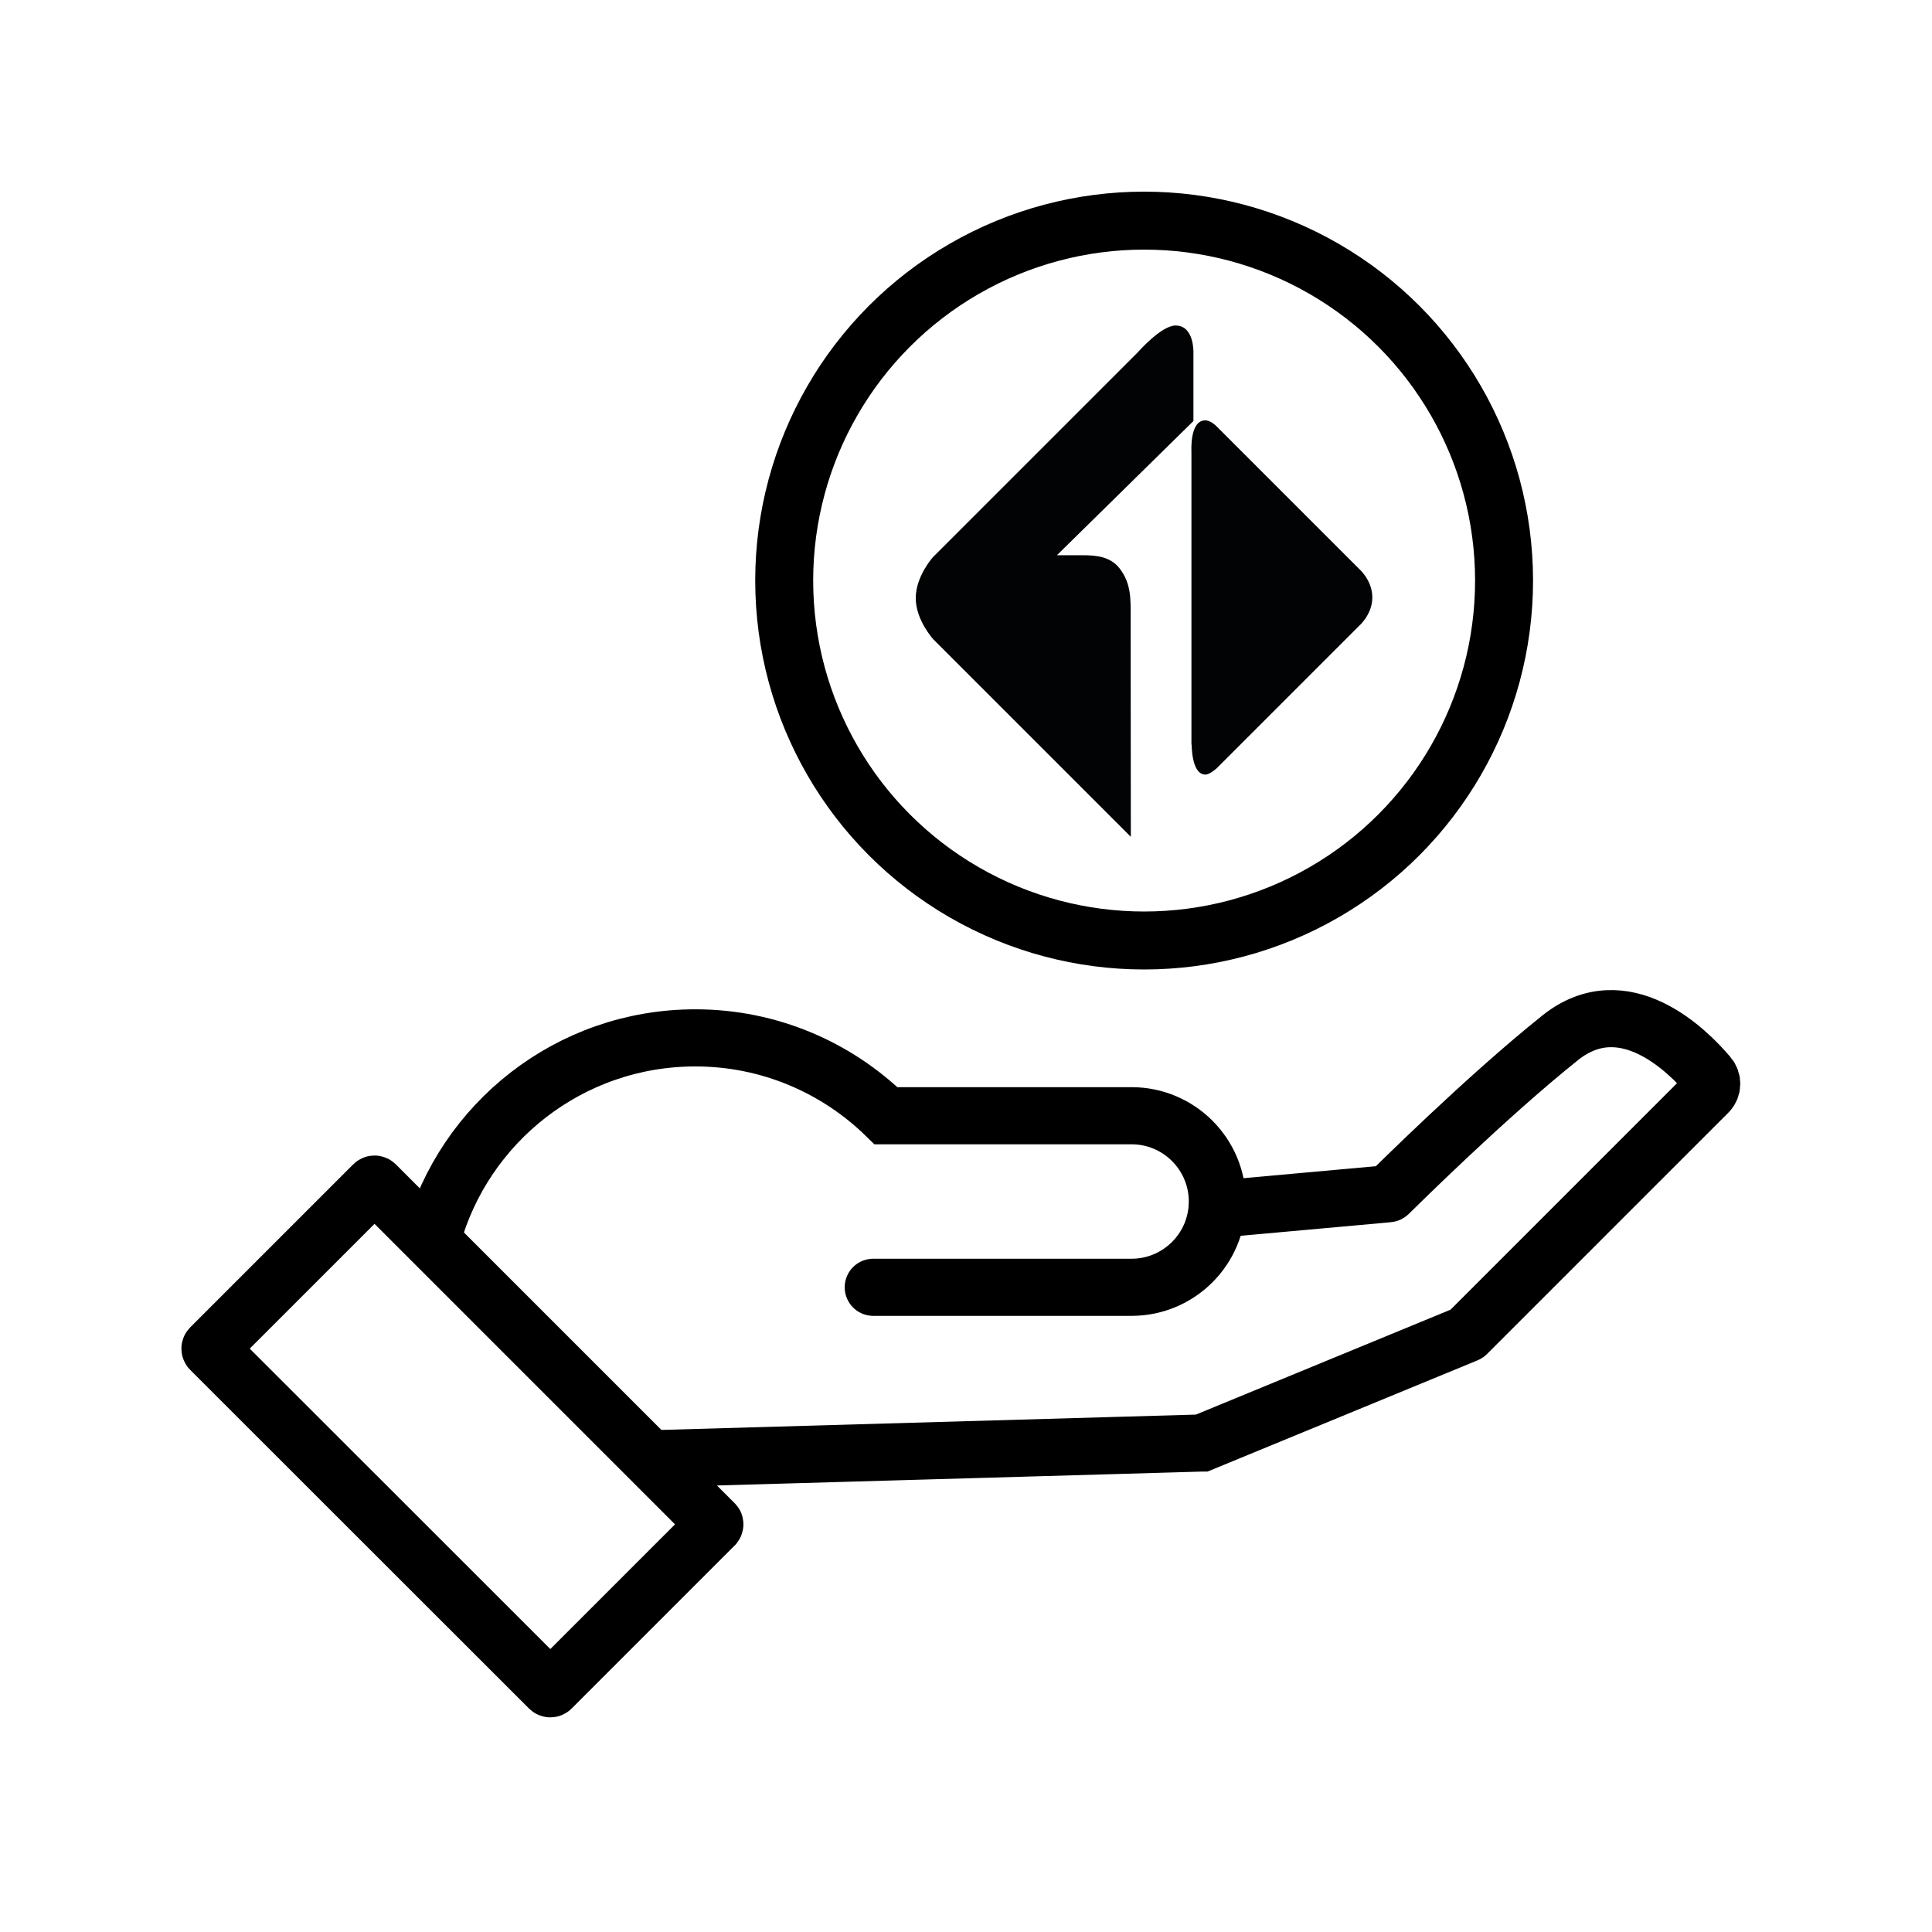
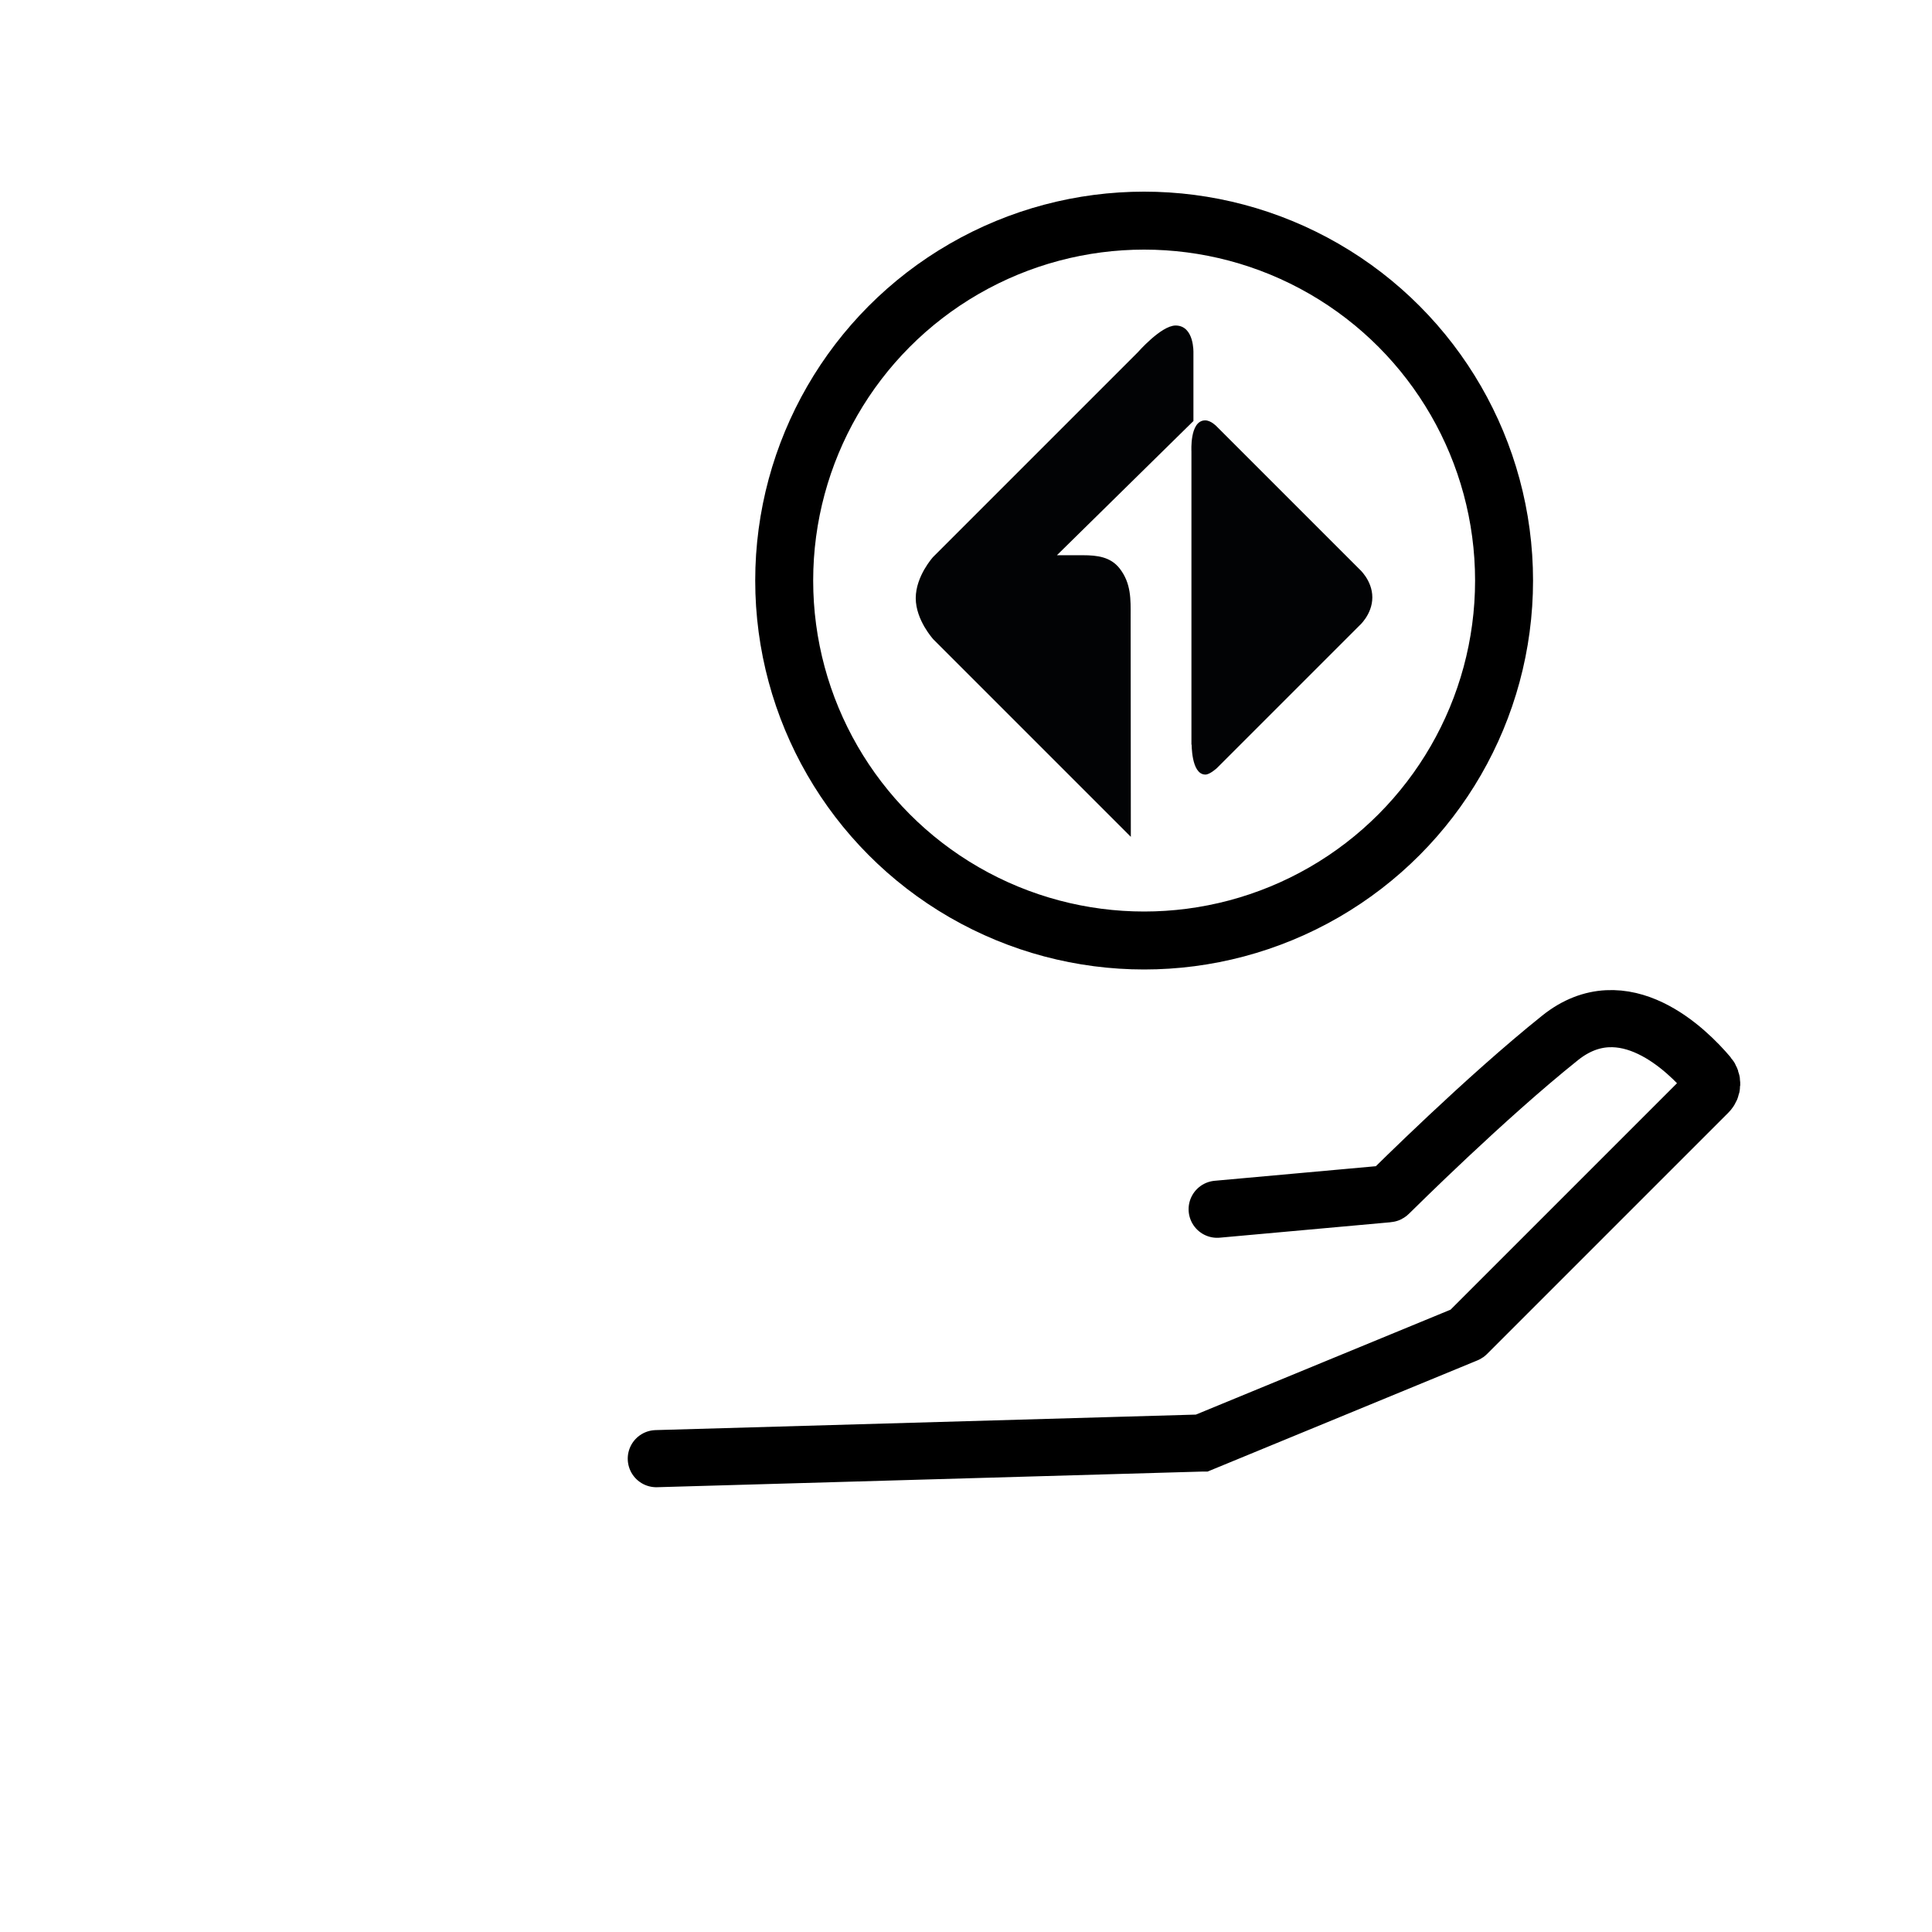
<svg xmlns="http://www.w3.org/2000/svg" version="1.1" id="Layer_1" x="0px" y="0px" viewBox="0 0 100 100" enable-background="new 0 0 100 100" xml:space="preserve">
  <g id="Member_Benefits_2_">
    <g>
-       <path fill="none" stroke="#000000" stroke-width="2.957" stroke-linecap="round" stroke-miterlimit="10" d="M36.98,78.95    l-8.44,8.44c-0.03,0.03-0.08,0.03-0.11,0L10.89,69.86c-0.03-0.03-0.03-0.08,0-0.11l8.44-8.44c0.03-0.03,0.08-0.03,0.11,0    l17.53,17.53C37.01,78.86,37.01,78.91,36.98,78.95z" />
-       <path fill="none" stroke="#000000" stroke-width="2.957" stroke-linecap="round" stroke-miterlimit="10" d="M45.2,66.63h13.37    c2.45,0,4.44-1.99,4.44-4.44c0-2.45-1.99-4.44-4.44-4.44H45.86c-2.55-2.49-6.03-4.03-9.87-4.03c-6.51,0-11.99,4.4-13.62,10.39" />
      <path fill="none" stroke="#000000" stroke-width="2.957" stroke-linecap="round" stroke-miterlimit="10" d="M33.97,75.5    l28.22-0.81c0.01,0,0.02,0,0.02,0l13.69-5.64c0.01,0,0.02-0.01,0.02-0.01l12.49-12.49c0.24-0.24,0.25-0.62,0.03-0.88    c-1.09-1.29-4.39-4.59-7.69-1.95c-3.9,3.12-8.56,7.76-8.86,8.05c-0.01,0.01-0.02,0.02-0.04,0.02l-8.85,0.8" />
    </g>
    <circle fill="none" stroke="#000000" stroke-width="3" stroke-linecap="round" stroke-miterlimit="10" cx="59.22" cy="30.05" r="18.63" />
    <g>
      <g>
-         <path fill="#16A1DC" d="M61.72,18.26v3.51l-7.14,7.02c0,0,0.72,0,1.47,0c0.75,0,1.4,0.09,1.85,0.65     c0.61,0.77,0.57,1.62,0.57,2.43c0,0.82,0.01,11.32,0.01,11.32L48.35,33.06c0,0-0.9-0.98-0.9-2.1c0-1.12,0.88-2.09,0.88-2.09     l10.6-10.6c0,0,1.2-1.37,1.92-1.37C61.77,16.9,61.72,18.26,61.72,18.26" />
        <path fill="#16A1DC" d="M61.73,38.49c0,0-0.02,1.55,0.66,1.55c0.21,0,0.56-0.32,0.56-0.32l7.35-7.35c0,0,0.68-0.58,0.68-1.45     c0-0.87-0.68-1.45-0.68-1.45l-7.38-7.38c0,0-0.27-0.28-0.54-0.28c-0.75,0-0.66,1.55-0.66,1.55V38.49z" />
      </g>
      <g>
        <path fill="#020305" stroke="#020305" stroke-width="0.103" stroke-miterlimit="10" d="M61.72,18.26v3.51l-7.14,7.02     c0,0,0.72,0,1.47,0c0.75,0,1.4,0.09,1.85,0.65c0.61,0.77,0.57,1.62,0.57,2.43c0,0.82,0.01,11.32,0.01,11.32L48.35,33.06     c0,0-0.9-0.98-0.9-2.1c0-1.12,0.88-2.09,0.88-2.09l10.6-10.6c0,0,1.2-1.37,1.92-1.37C61.77,16.9,61.72,18.26,61.72,18.26" />
        <path fill="#020305" stroke="#020305" stroke-width="0.103" stroke-miterlimit="10" d="M61.73,38.49c0,0-0.02,1.55,0.66,1.55     c0.21,0,0.56-0.32,0.56-0.32l7.35-7.35c0,0,0.68-0.58,0.68-1.45c0-0.87-0.68-1.45-0.68-1.45l-7.38-7.38c0,0-0.27-0.28-0.54-0.28     c-0.75,0-0.66,1.55-0.66,1.55V38.49z" />
      </g>
    </g>
  </g>
</svg>